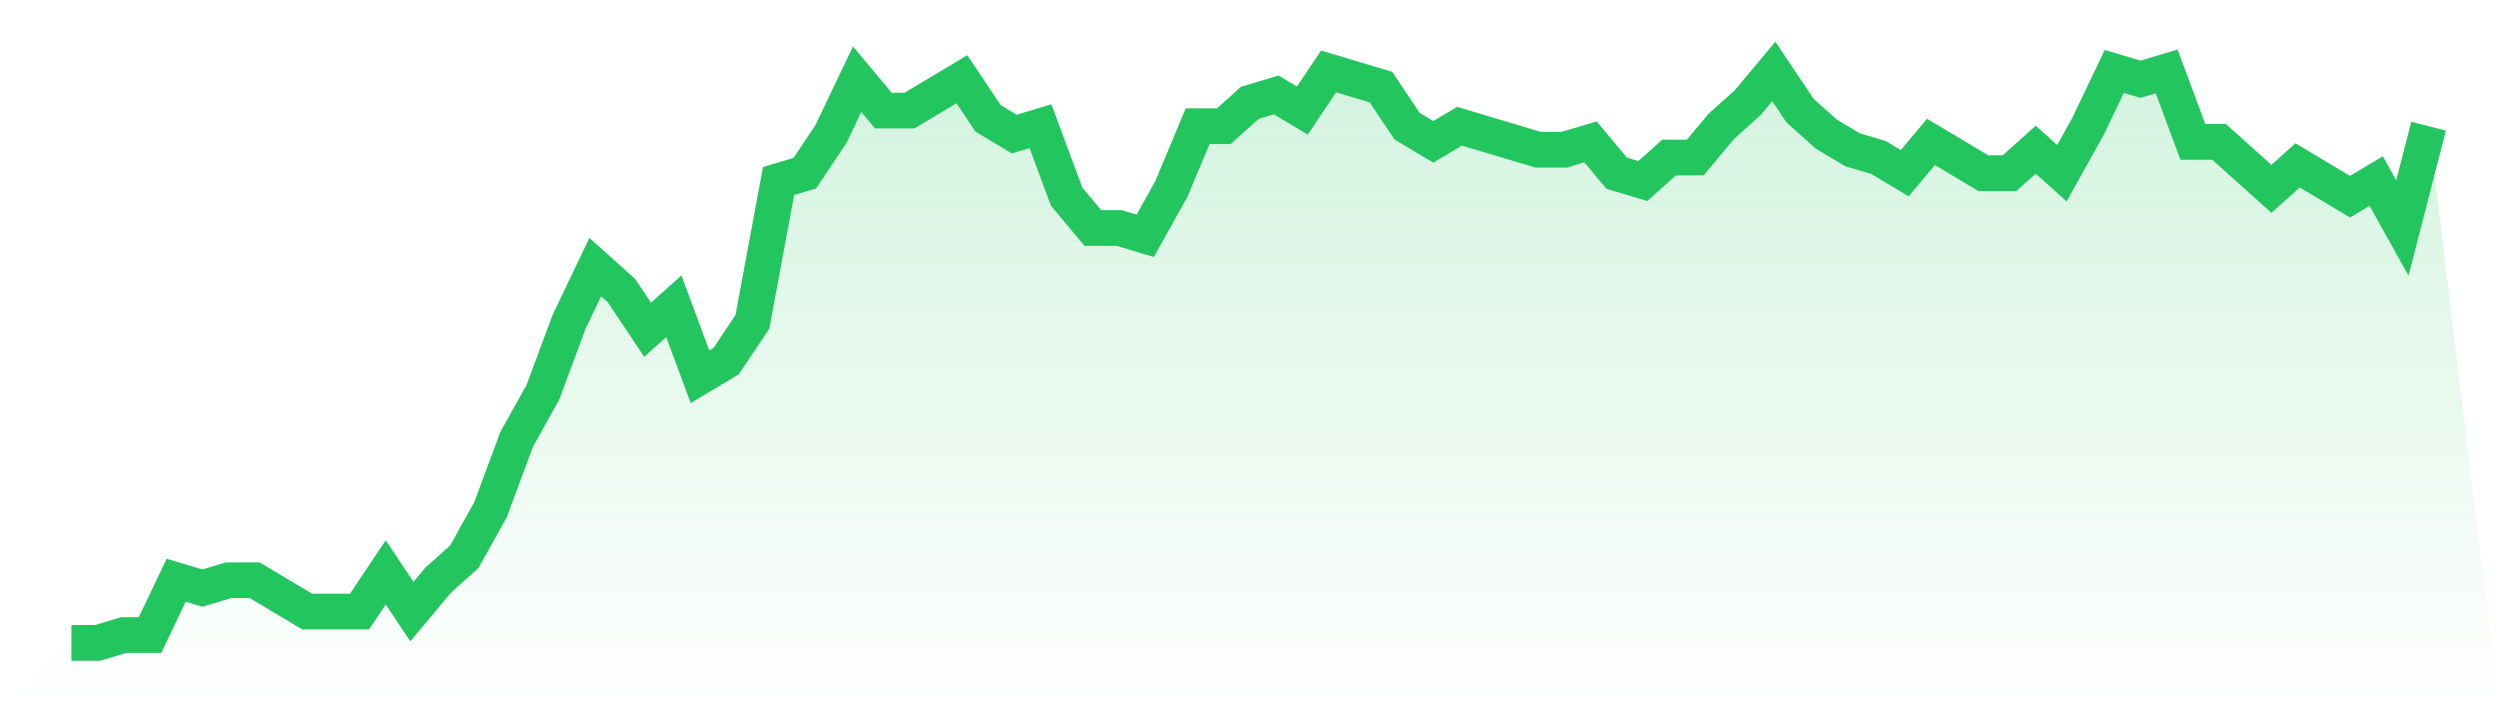
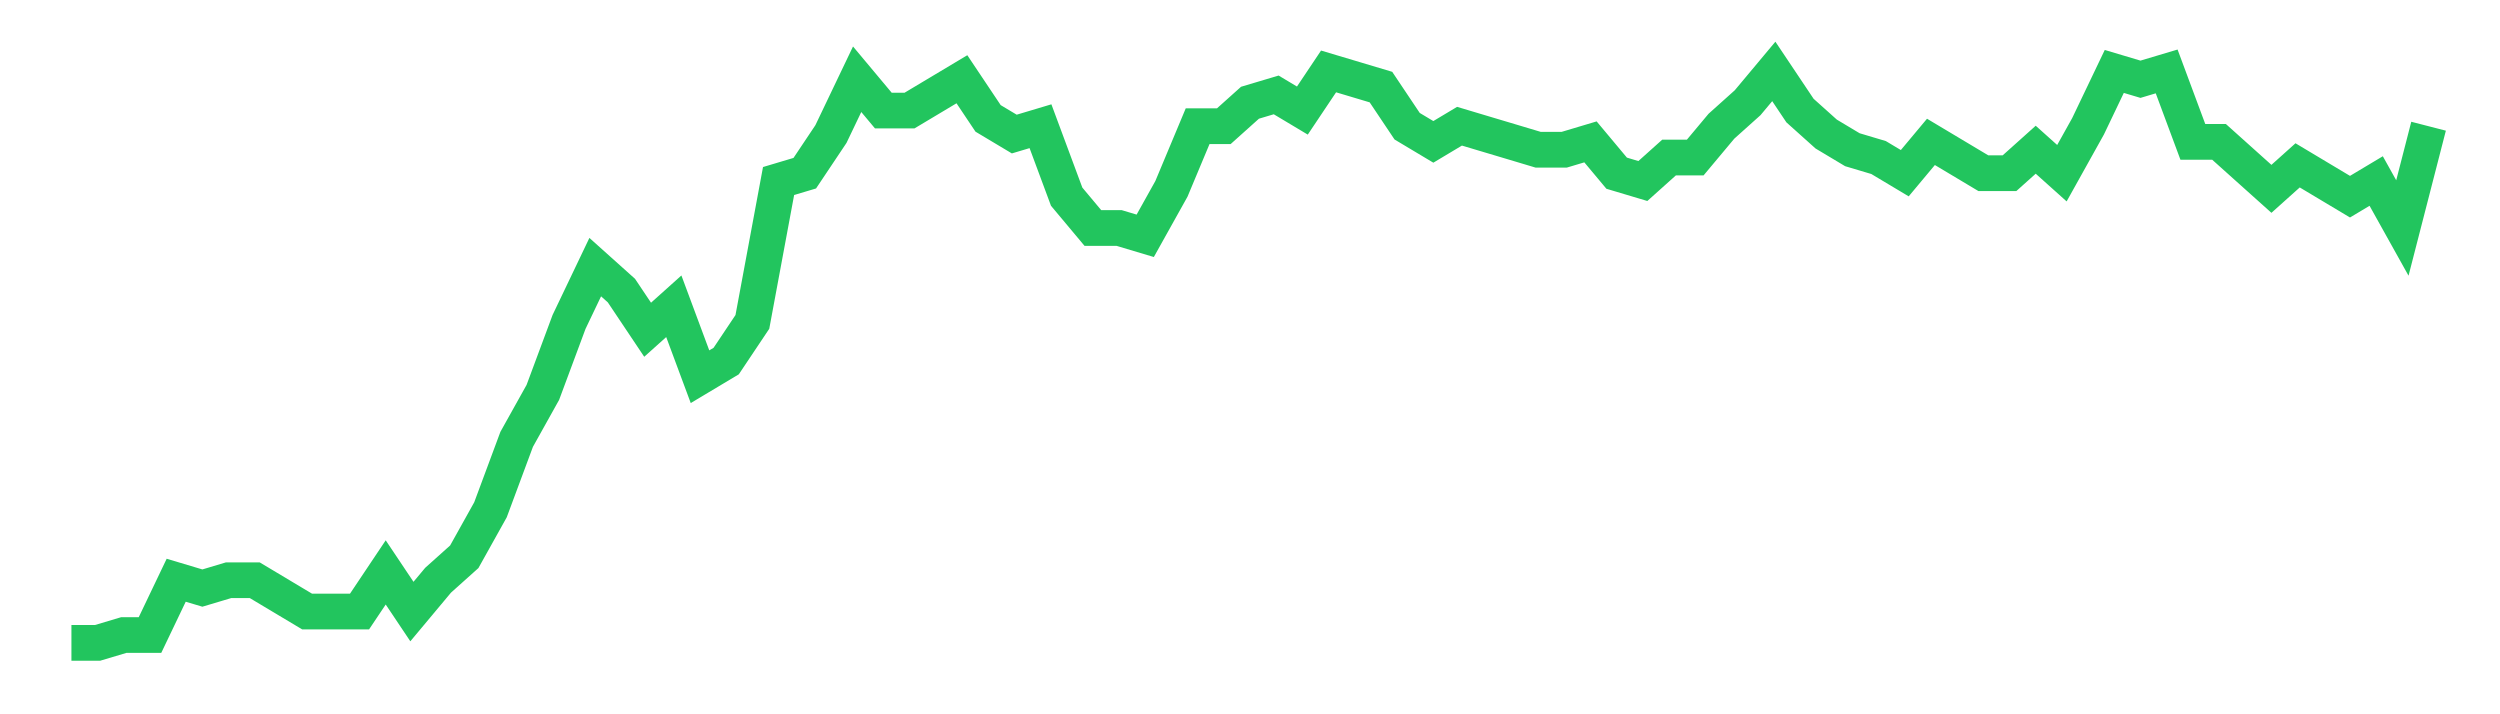
<svg xmlns="http://www.w3.org/2000/svg" viewBox="0 0 140 40">
  <defs>
    <linearGradient id="gradient" x1="0" x2="0" y1="0" y2="1">
      <stop offset="0%" stop-color="#22c55e" stop-opacity="0.2" />
      <stop offset="100%" stop-color="#22c55e" stop-opacity="0" />
    </linearGradient>
  </defs>
-   <path d="M4,36 L4,36 L5.467,36 L6.933,35.562 L8.4,35.562 L9.867,32.493 L11.333,32.932 L12.8,32.493 L14.267,32.493 L15.733,33.37 L17.2,34.247 L18.667,34.247 L20.133,34.247 L21.6,32.055 L23.067,34.247 L24.533,32.493 L26,31.178 L27.467,28.548 L28.933,24.603 L30.4,21.973 L31.867,18.027 L33.333,14.959 L34.8,16.274 L36.267,18.466 L37.733,17.151 L39.2,21.096 L40.667,20.219 L42.133,18.027 L43.6,10.137 L45.067,9.699 L46.533,7.507 L48,4.438 L49.467,6.192 L50.933,6.192 L52.4,5.315 L53.867,4.438 L55.333,6.63 L56.8,7.507 L58.267,7.068 L59.733,11.014 L61.2,12.767 L62.667,12.767 L64.133,13.205 L65.6,10.575 L67.067,7.068 L68.533,7.068 L70,5.753 L71.467,5.315 L72.933,6.192 L74.4,4 L75.867,4.438 L77.333,4.877 L78.8,7.068 L80.267,7.945 L81.733,7.068 L83.2,7.507 L84.667,7.945 L86.133,8.384 L87.6,8.384 L89.067,7.945 L90.533,9.699 L92,10.137 L93.467,8.822 L94.933,8.822 L96.4,7.068 L97.867,5.753 L99.333,4 L100.8,6.192 L102.267,7.507 L103.733,8.384 L105.2,8.822 L106.667,9.699 L108.133,7.945 L109.6,8.822 L111.067,9.699 L112.533,9.699 L114,8.384 L115.467,9.699 L116.933,7.068 L118.4,4 L119.867,4.438 L121.333,4 L122.8,7.945 L124.267,7.945 L125.733,9.26 L127.2,10.575 L128.667,9.26 L130.133,10.137 L131.6,11.014 L133.067,10.137 L134.533,12.767 L136,7.068 L140,40 L0,40 z" fill="url(#gradient)" />
  <path d="M4,36 L4,36 L5.467,36 L6.933,35.562 L8.4,35.562 L9.867,32.493 L11.333,32.932 L12.8,32.493 L14.267,32.493 L15.733,33.37 L17.2,34.247 L18.667,34.247 L20.133,34.247 L21.6,32.055 L23.067,34.247 L24.533,32.493 L26,31.178 L27.467,28.548 L28.933,24.603 L30.4,21.973 L31.867,18.027 L33.333,14.959 L34.8,16.274 L36.267,18.466 L37.733,17.151 L39.2,21.096 L40.667,20.219 L42.133,18.027 L43.6,10.137 L45.067,9.699 L46.533,7.507 L48,4.438 L49.467,6.192 L50.933,6.192 L52.4,5.315 L53.867,4.438 L55.333,6.63 L56.8,7.507 L58.267,7.068 L59.733,11.014 L61.2,12.767 L62.667,12.767 L64.133,13.205 L65.6,10.575 L67.067,7.068 L68.533,7.068 L70,5.753 L71.467,5.315 L72.933,6.192 L74.4,4 L75.867,4.438 L77.333,4.877 L78.8,7.068 L80.267,7.945 L81.733,7.068 L83.2,7.507 L84.667,7.945 L86.133,8.384 L87.6,8.384 L89.067,7.945 L90.533,9.699 L92,10.137 L93.467,8.822 L94.933,8.822 L96.4,7.068 L97.867,5.753 L99.333,4 L100.8,6.192 L102.267,7.507 L103.733,8.384 L105.2,8.822 L106.667,9.699 L108.133,7.945 L109.6,8.822 L111.067,9.699 L112.533,9.699 L114,8.384 L115.467,9.699 L116.933,7.068 L118.4,4 L119.867,4.438 L121.333,4 L122.8,7.945 L124.267,7.945 L125.733,9.26 L127.2,10.575 L128.667,9.26 L130.133,10.137 L131.6,11.014 L133.067,10.137 L134.533,12.767 L136,7.068" fill="none" stroke="#22c55e" stroke-width="2" />
</svg>